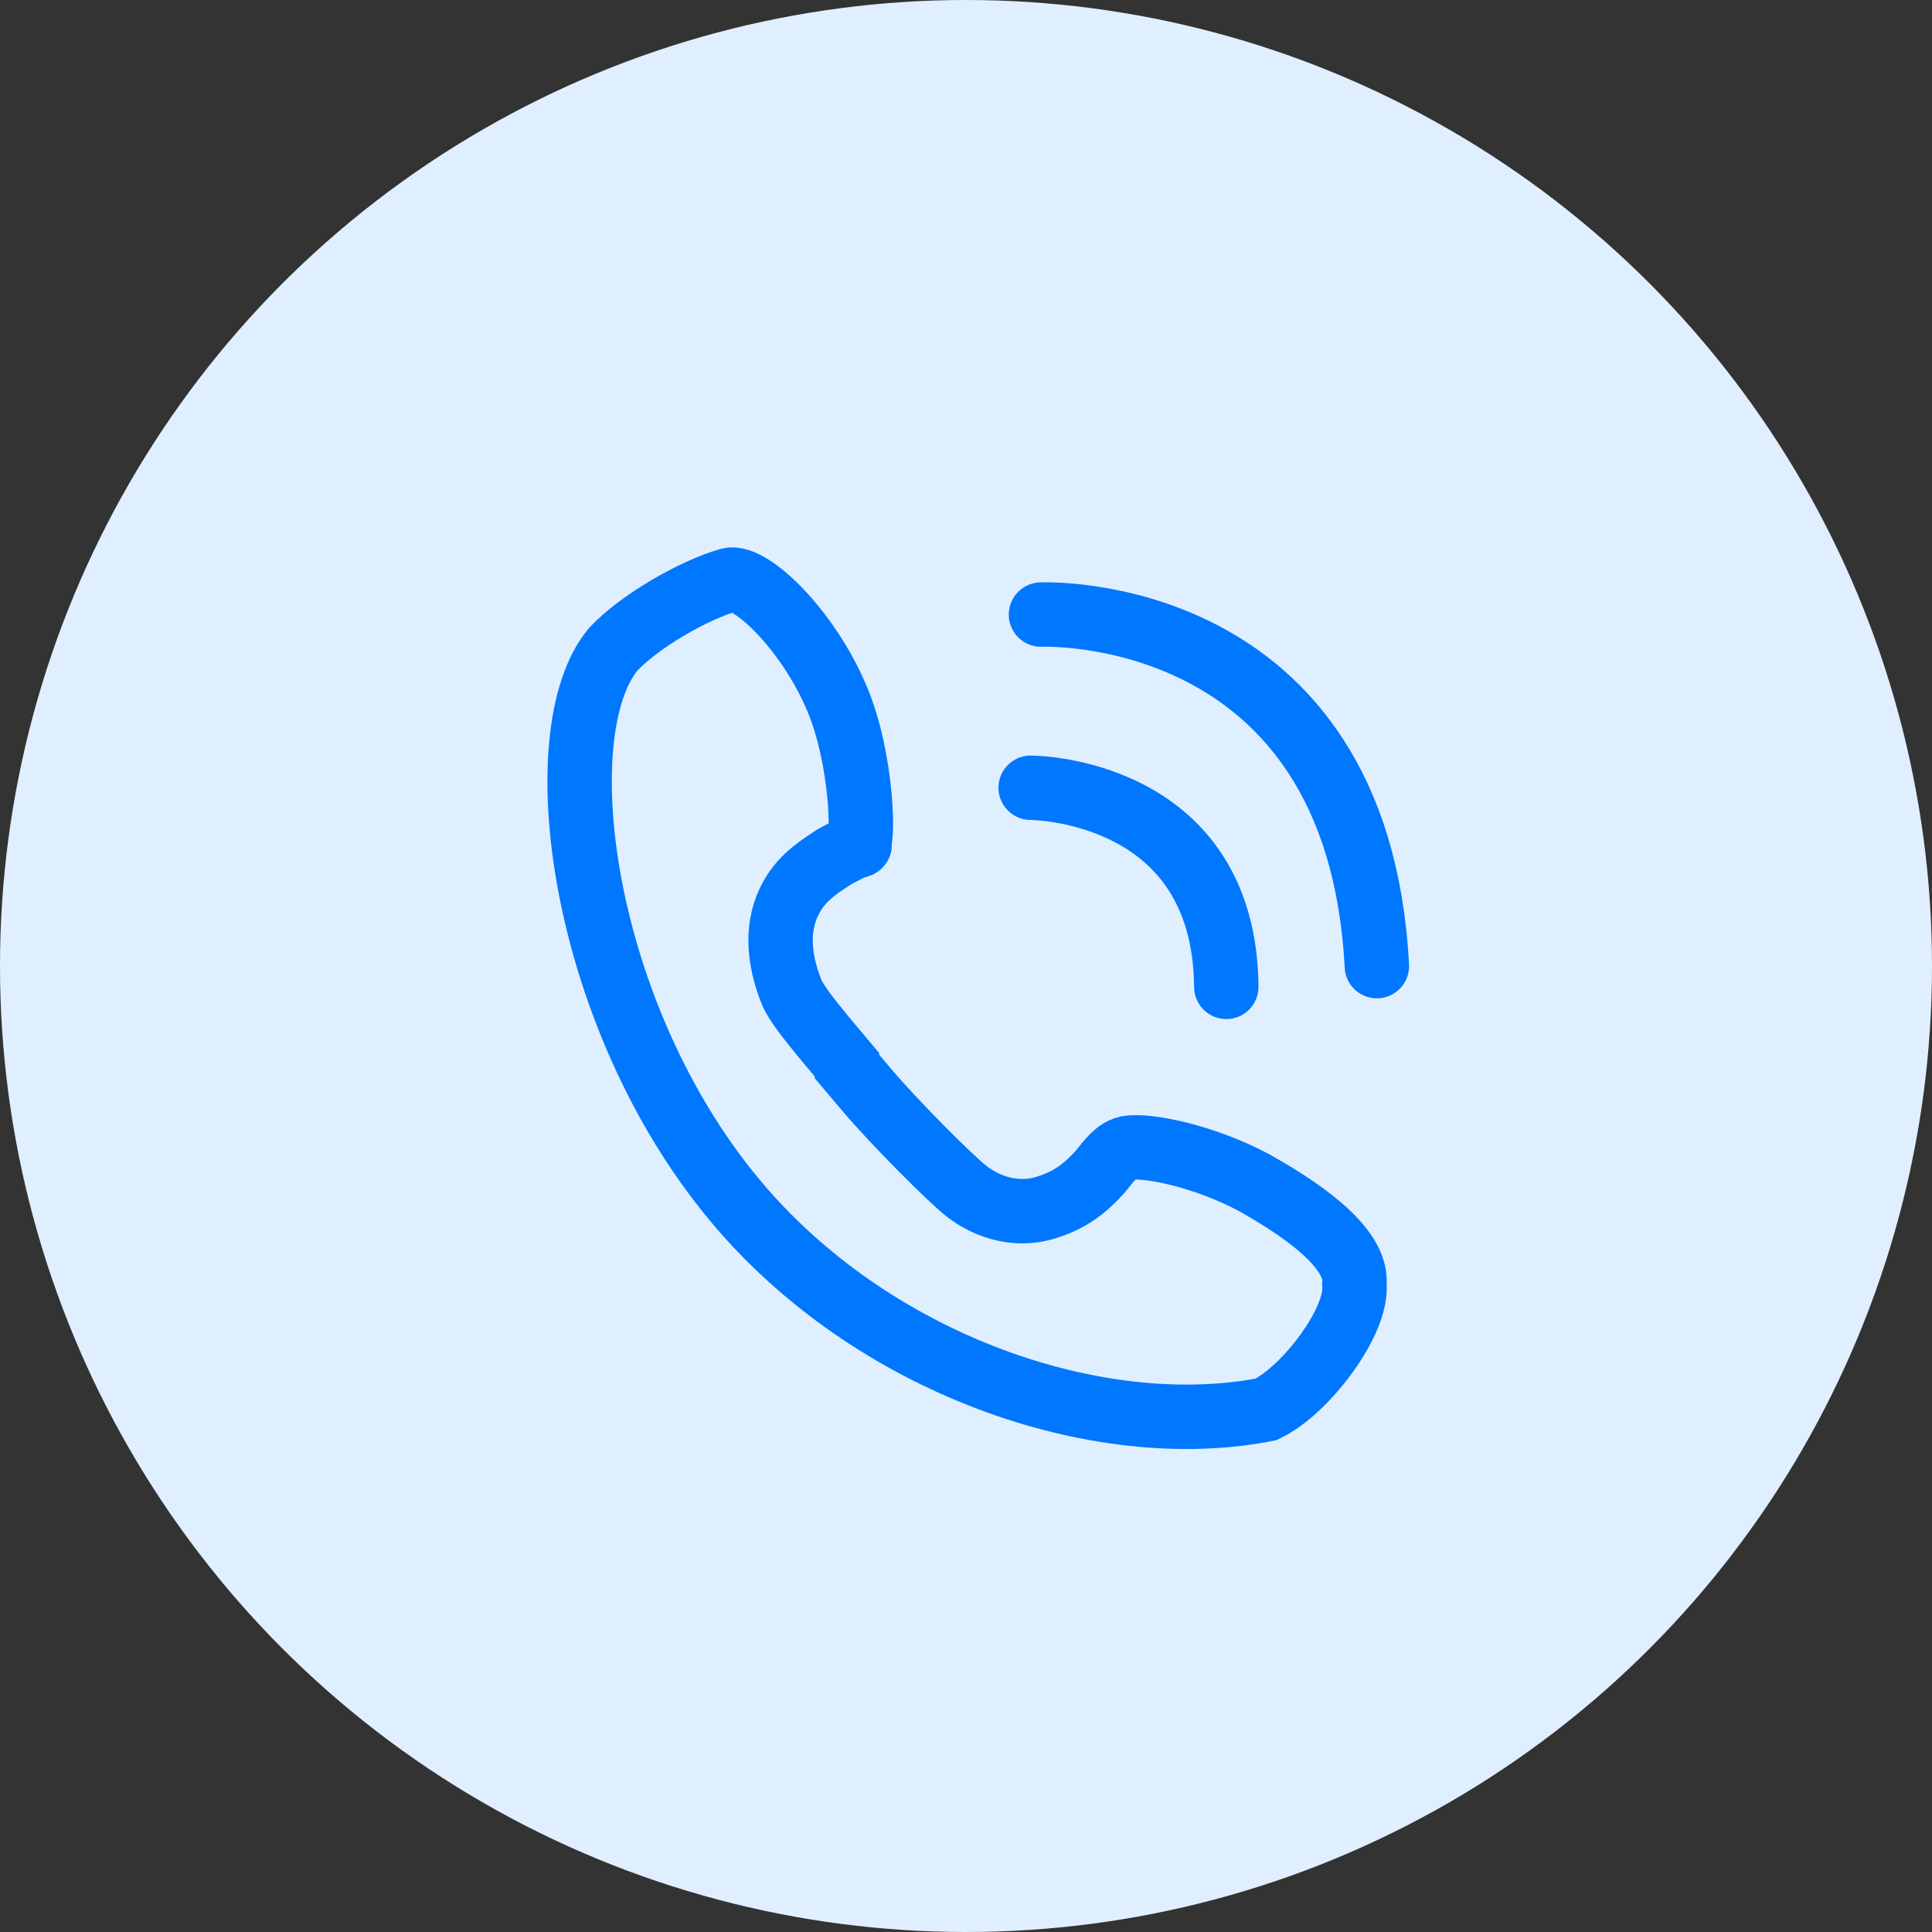
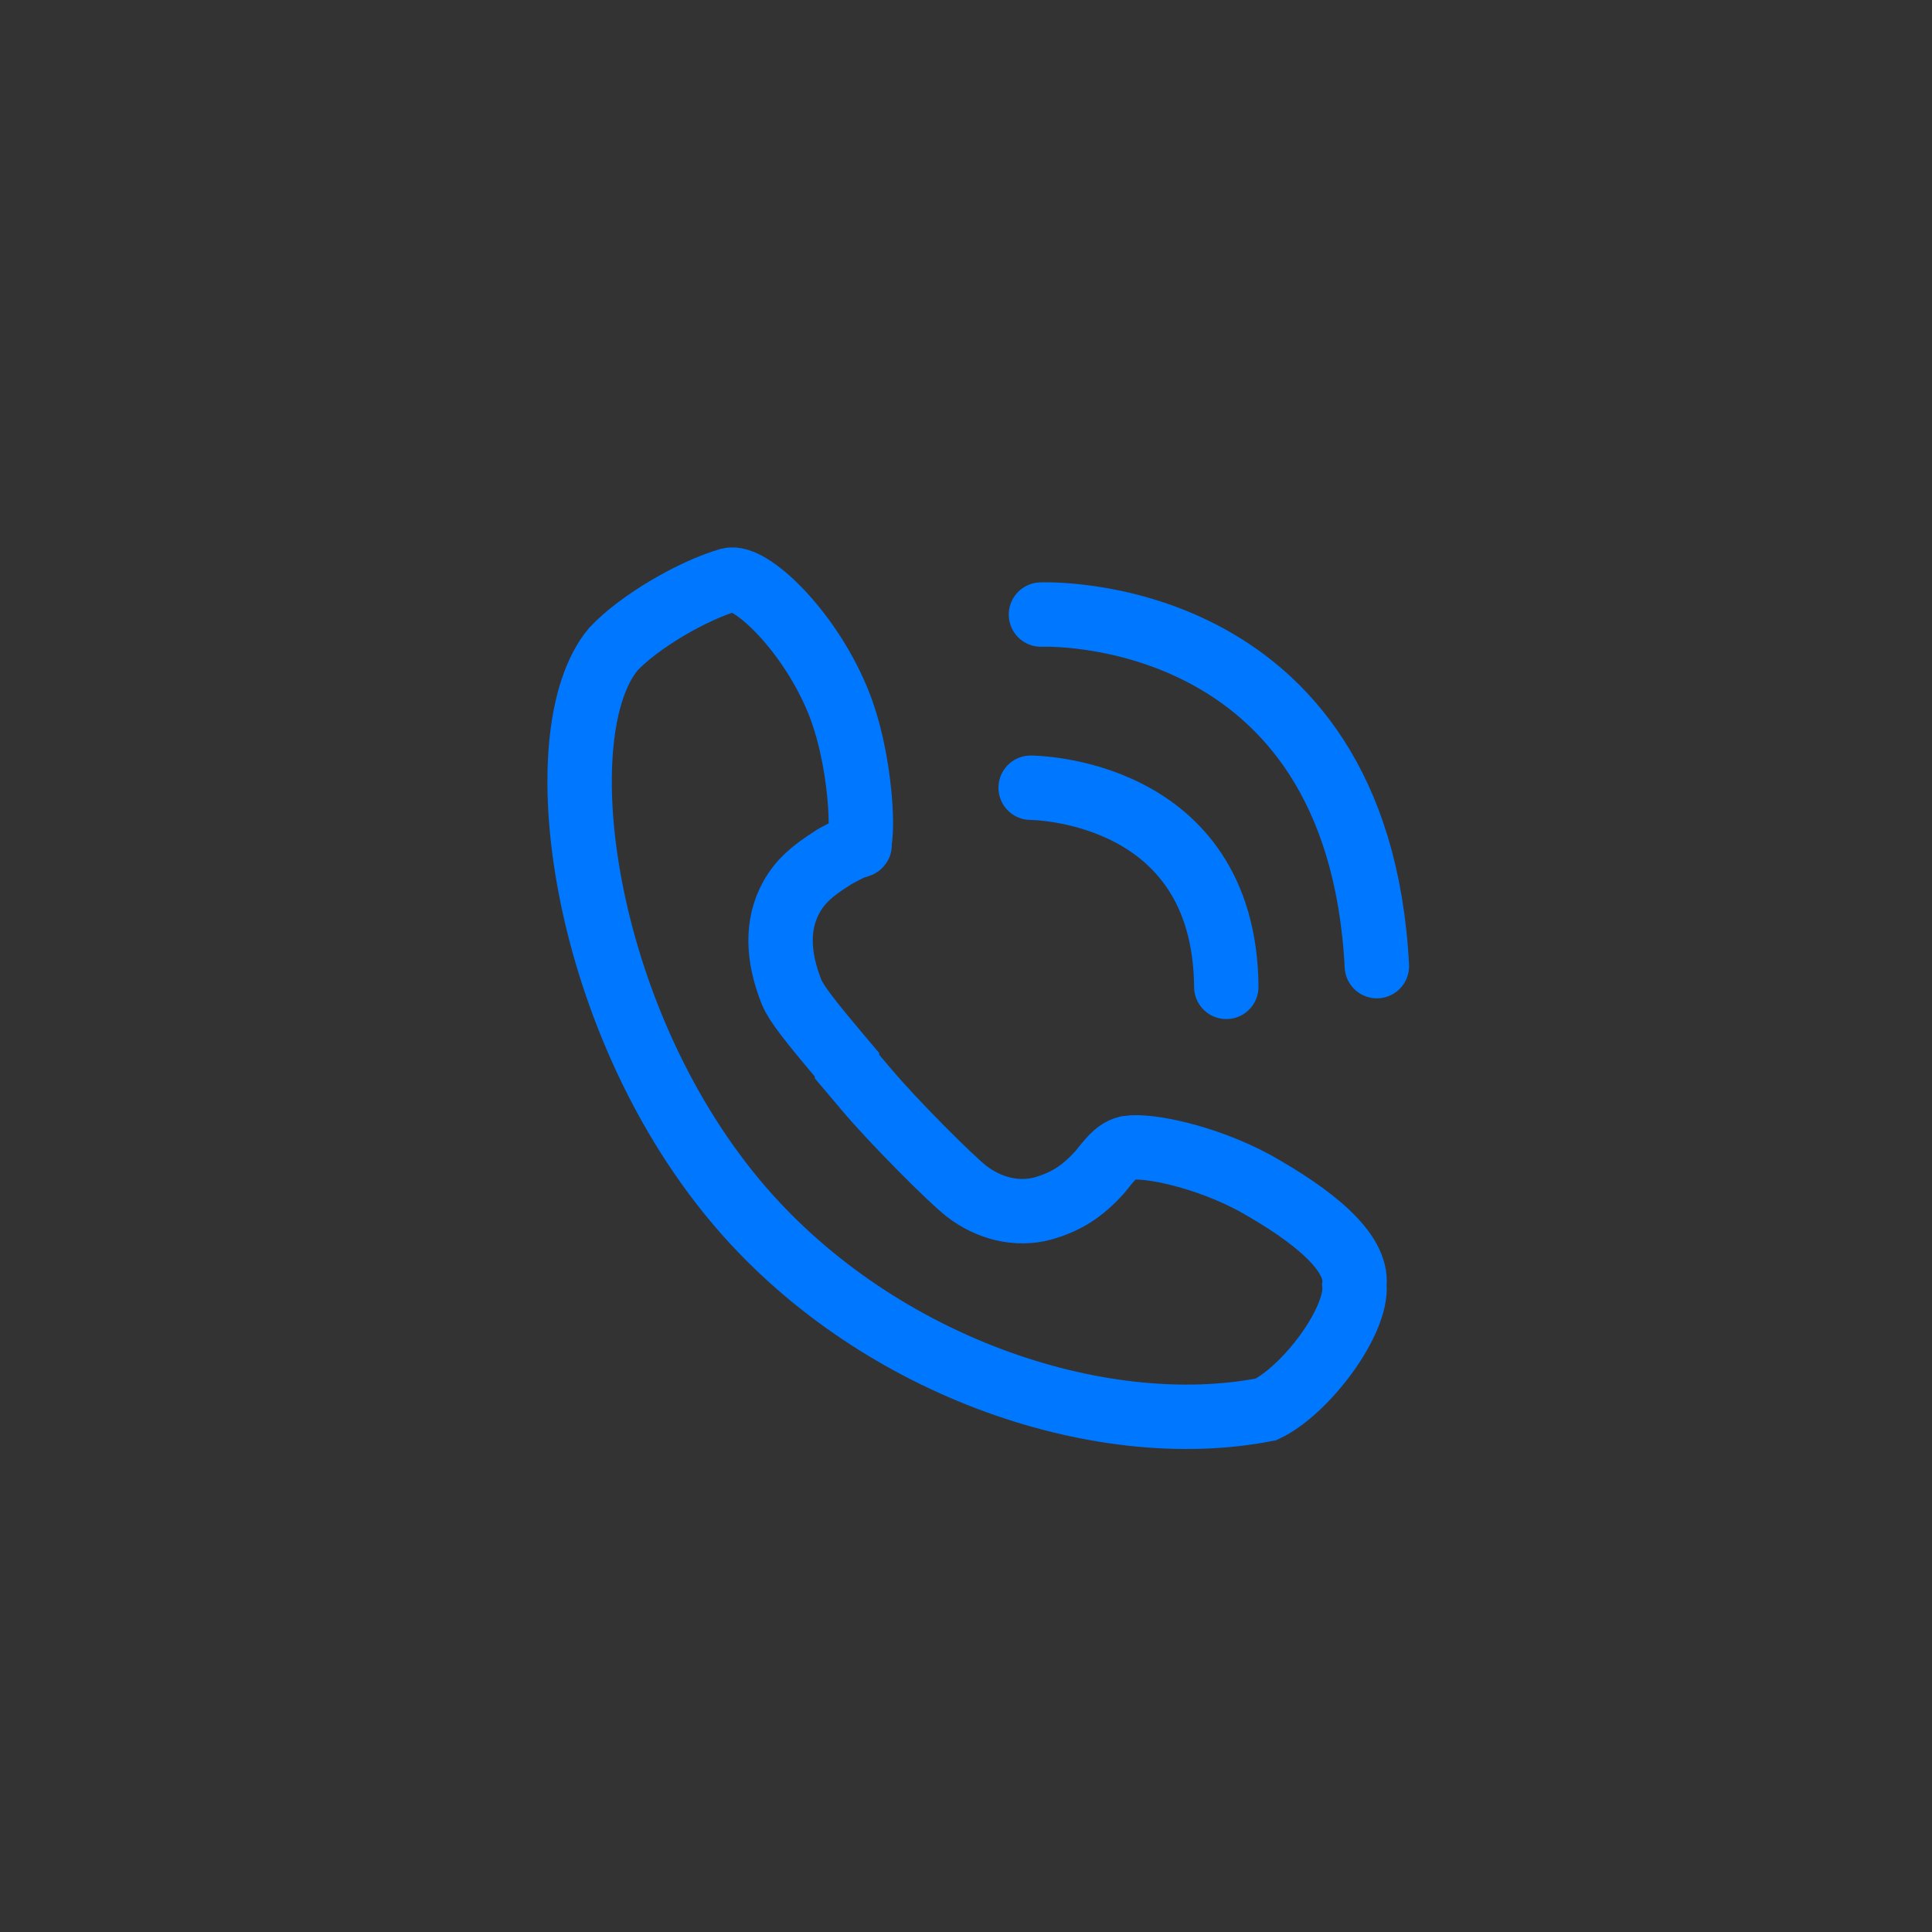
<svg xmlns="http://www.w3.org/2000/svg" width="30" height="30" viewBox="0 0 30 30" fill="none">
  <rect x="0" y="0" width="30" height="30" fill="#333333" stroke="none" />
-   <circle cx="15" cy="15" r="15" fill="#E0EFFF" />
  <path d="M17.508 17.825C17.401 17.852 17.32 17.905 17.186 18.067L17.078 18.201C16.809 18.497 16.567 18.658 16.191 18.766C15.787 18.873 15.357 18.766 15.008 18.497C14.766 18.309 13.878 17.422 13.448 16.911L13.152 16.561V16.534C12.561 15.835 12.373 15.593 12.292 15.405C12.077 14.867 12.05 14.356 12.292 13.926C12.427 13.684 12.615 13.523 12.911 13.334C12.937 13.308 13.206 13.173 13.26 13.146C13.421 13.127 13.314 13.092 13.314 13.119C13.421 13.127 13.394 11.775 12.991 10.834C12.534 9.758 11.647 8.925 11.324 9.005C10.759 9.167 9.926 9.651 9.523 10.081C8.447 11.372 9.012 15.754 11.405 18.631C13.529 21.186 17.051 22.396 19.66 21.885C20.278 21.589 21.085 20.514 21.031 19.949C21.085 19.438 20.386 18.873 19.471 18.363C18.718 17.959 17.831 17.771 17.508 17.825Z" stroke="#0077FF" stroke-miterlimit="10" />
  <path d="M16.004 12.232C16.004 12.232 19.015 12.232 19.042 15.324" stroke="#0077FF" stroke-miterlimit="10" stroke-linecap="round" />
  <path d="M16.164 9.543C16.164 9.543 21.085 9.328 21.38 15.002" stroke="#0077FF" stroke-miterlimit="10" stroke-linecap="round" />
</svg>